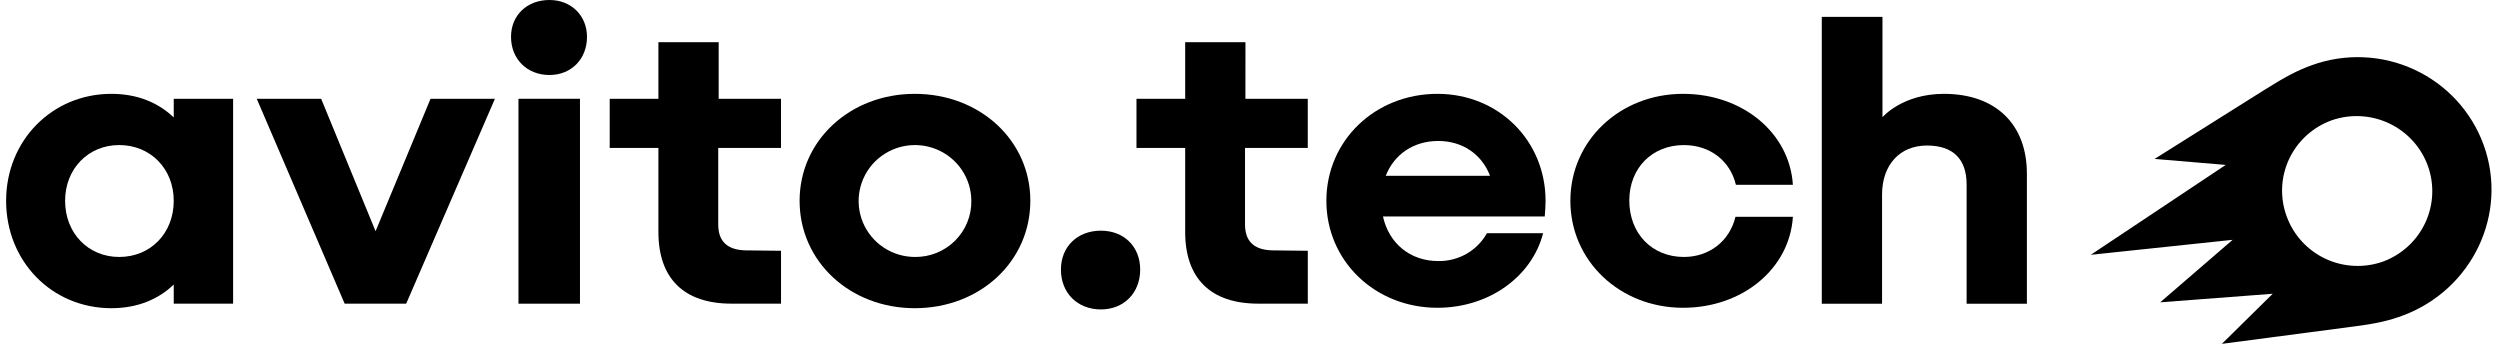
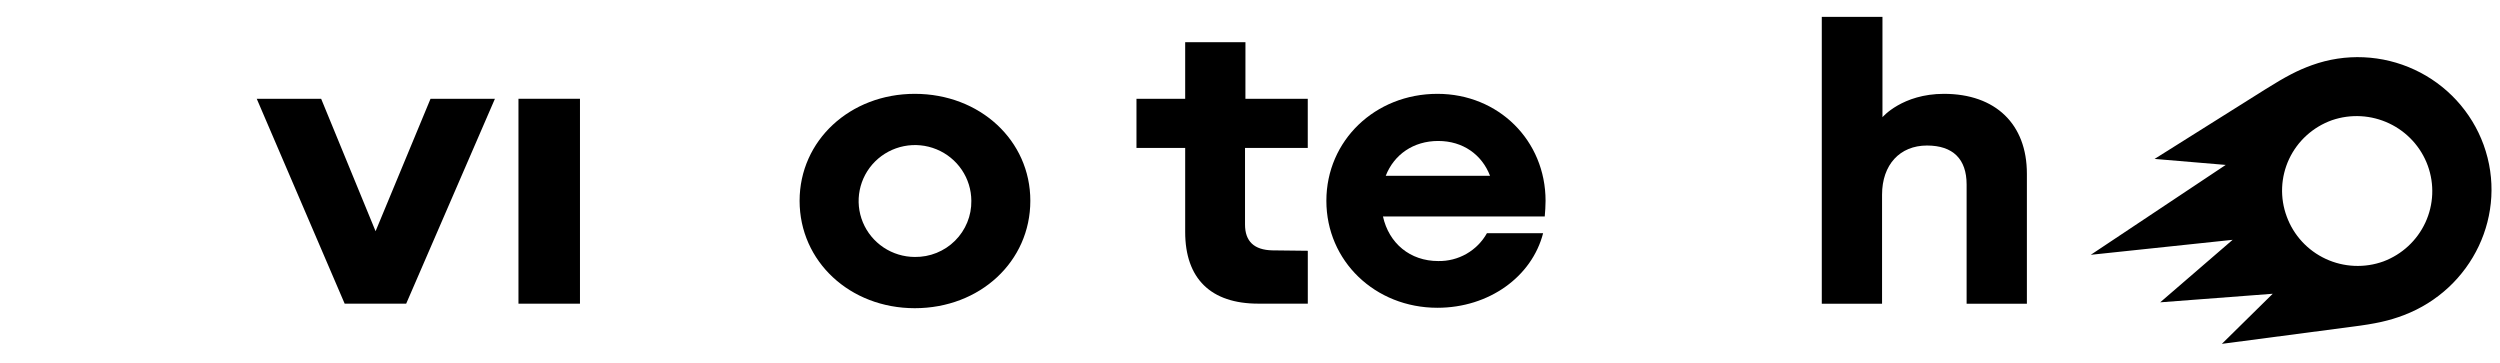
<svg xmlns="http://www.w3.org/2000/svg" width="248" height="36" viewBox="0 0 248 36" fill="none">
  <g clip-path="url(#clip0_566_276)">
-     <path d="M71.293 4.186H65.314V9.798H60.482V14.676H65.314V23.011C65.314 27.644 67.861 30.122 72.564 30.122H77.478V24.877L73.955 24.836C72.151 24.795 71.249 23.941 71.249 22.274V14.673H77.475V9.798H71.293V4.186Z" fill="black" />
-     <path d="M54.503 0C52.29 0 50.693 1.504 50.693 3.658C50.693 5.853 52.285 7.44 54.503 7.44C56.673 7.44 58.23 5.86 58.23 3.658C58.23 1.549 56.673 0 54.503 0Z" fill="black" />
-     <path d="M17.235 11.651C15.704 10.18 13.623 9.309 11.05 9.309C5.16 9.309 0.607 13.944 0.607 19.92C0.607 25.937 5.154 30.573 11.05 30.573C13.623 30.573 15.704 29.7 17.235 28.226V30.122H23.125V9.798H17.235V11.651ZM11.822 25.49C8.752 25.49 6.458 23.132 6.458 19.92C6.458 16.75 8.752 14.389 11.822 14.389C14.935 14.389 17.235 16.746 17.235 19.92C17.235 23.132 14.941 25.49 11.829 25.49H11.822Z" fill="black" />
    <path d="M37.257 22.937L31.857 9.798H25.469L34.191 30.125H34.274H40.212H40.293L49.097 9.798H42.709L37.257 22.937Z" fill="black" />
    <path d="M57.533 9.798H51.432V30.125H57.533V9.798Z" fill="black" />
-     <path d="M167.042 14.392C169.623 14.392 171.629 15.936 172.203 18.335H177.855C177.527 13.172 172.858 9.309 166.961 9.309C160.695 9.309 155.781 13.944 155.781 19.92C155.781 25.895 160.695 30.531 166.961 30.531C172.851 30.531 177.527 26.669 177.855 21.506H172.157C171.584 23.904 169.577 25.49 167.038 25.49C163.884 25.49 161.625 23.172 161.625 19.88C161.636 16.667 163.889 14.392 167.042 14.392Z" fill="black" />
    <path d="M192.842 9.309C188.703 9.309 186.74 11.626 186.74 11.626V1.67H180.721V30.13H186.7V19.314C186.7 16.346 188.461 14.436 191.157 14.436C193.736 14.436 195.088 15.778 195.088 18.298V30.13H201.067V17.241C201.073 12.318 197.961 9.309 192.842 9.309Z" fill="black" />
    <path d="M90.747 9.309C84.317 9.309 79.32 13.944 79.32 19.92C79.32 25.937 84.317 30.573 90.747 30.573C97.218 30.573 102.209 25.937 102.209 19.92C102.214 13.944 97.218 9.309 90.747 9.309ZM90.747 25.49C89.643 25.486 88.565 25.158 87.648 24.547C86.732 23.936 86.018 23.069 85.597 22.056C85.177 21.042 85.067 19.928 85.284 18.853C85.5 17.779 86.032 16.791 86.812 16.016C87.593 15.241 88.587 14.713 89.67 14.498C90.752 14.283 91.875 14.391 92.896 14.809C93.917 15.226 94.79 15.934 95.406 16.844C96.022 17.753 96.353 18.824 96.357 19.92C96.368 20.654 96.23 21.383 95.951 22.063C95.673 22.744 95.26 23.362 94.737 23.881C94.214 24.401 93.592 24.811 92.906 25.087C92.221 25.363 91.487 25.5 90.747 25.49Z" fill="black" />
    <path d="M142.592 9.309C136.408 9.309 131.576 13.944 131.576 19.92C131.576 25.895 136.408 30.531 142.592 30.531C147.712 30.531 151.97 27.442 153.077 23.132H147.505C147.028 23.985 146.326 24.693 145.475 25.18C144.623 25.667 143.654 25.915 142.672 25.896C139.876 25.896 137.78 24.136 137.189 21.471H153.239C153.279 20.983 153.32 20.455 153.32 19.926C153.322 13.944 148.653 9.309 142.592 9.309ZM142.673 13.984C145.127 13.984 147.005 15.34 147.812 17.44H137.465C138.289 15.332 140.209 13.984 142.673 13.984Z" fill="black" />
-     <path d="M109.216 22.883C106.882 22.883 105.244 24.463 105.244 26.745C105.244 29.063 106.882 30.696 109.216 30.696C111.469 30.696 113.107 29.07 113.107 26.745C113.107 24.474 111.505 22.883 109.216 22.883Z" fill="black" />
    <path d="M123.549 4.186H117.57V9.798H112.738V14.676H117.57V23.011C117.57 27.644 120.117 30.122 124.819 30.122H129.734V24.877L126.212 24.836C124.408 24.795 123.506 23.941 123.506 22.274V14.673H129.73V9.798H123.546L123.549 4.186Z" fill="black" />
    <path d="M226.846 21.485C226.503 20.565 226.347 19.587 226.387 18.608C226.427 17.628 226.662 16.666 227.078 15.777C227.495 14.888 228.085 14.09 228.815 13.429C229.544 12.768 230.398 12.257 231.328 11.925C233.191 11.286 235.232 11.4 237.011 12.243C238.79 13.086 240.164 14.591 240.835 16.43C241.506 18.27 241.421 20.299 240.597 22.077C239.774 23.855 238.28 25.24 236.436 25.933C235.512 26.267 234.531 26.416 233.549 26.373C232.567 26.33 231.603 26.095 230.713 25.682C229.822 25.268 229.022 24.685 228.359 23.965C227.695 23.245 227.181 22.402 226.846 21.485ZM207.404 25.277L221.477 23.79L214.291 29.99L225.455 29.141L220.409 34.11L233.325 32.411C235.678 32.114 237.004 31.817 238.459 31.264C245.26 28.674 248.853 21.2 246.373 14.364C245.779 12.734 244.867 11.237 243.69 9.958C242.513 8.679 241.093 7.642 239.511 6.909C237.93 6.175 236.219 5.757 234.475 5.681C232.731 5.604 230.989 5.87 229.349 6.462C227.937 6.971 226.781 7.568 224.686 8.883L213.735 15.765L220.792 16.36L207.404 25.277Z" fill="black" />
  </g>
  <defs>
    <clipPath id="clip0_566_276">
      <rect width="247" height="35.11" fill="white" transform="translate(0.607)" />
    </clipPath>
  </defs>
</svg>